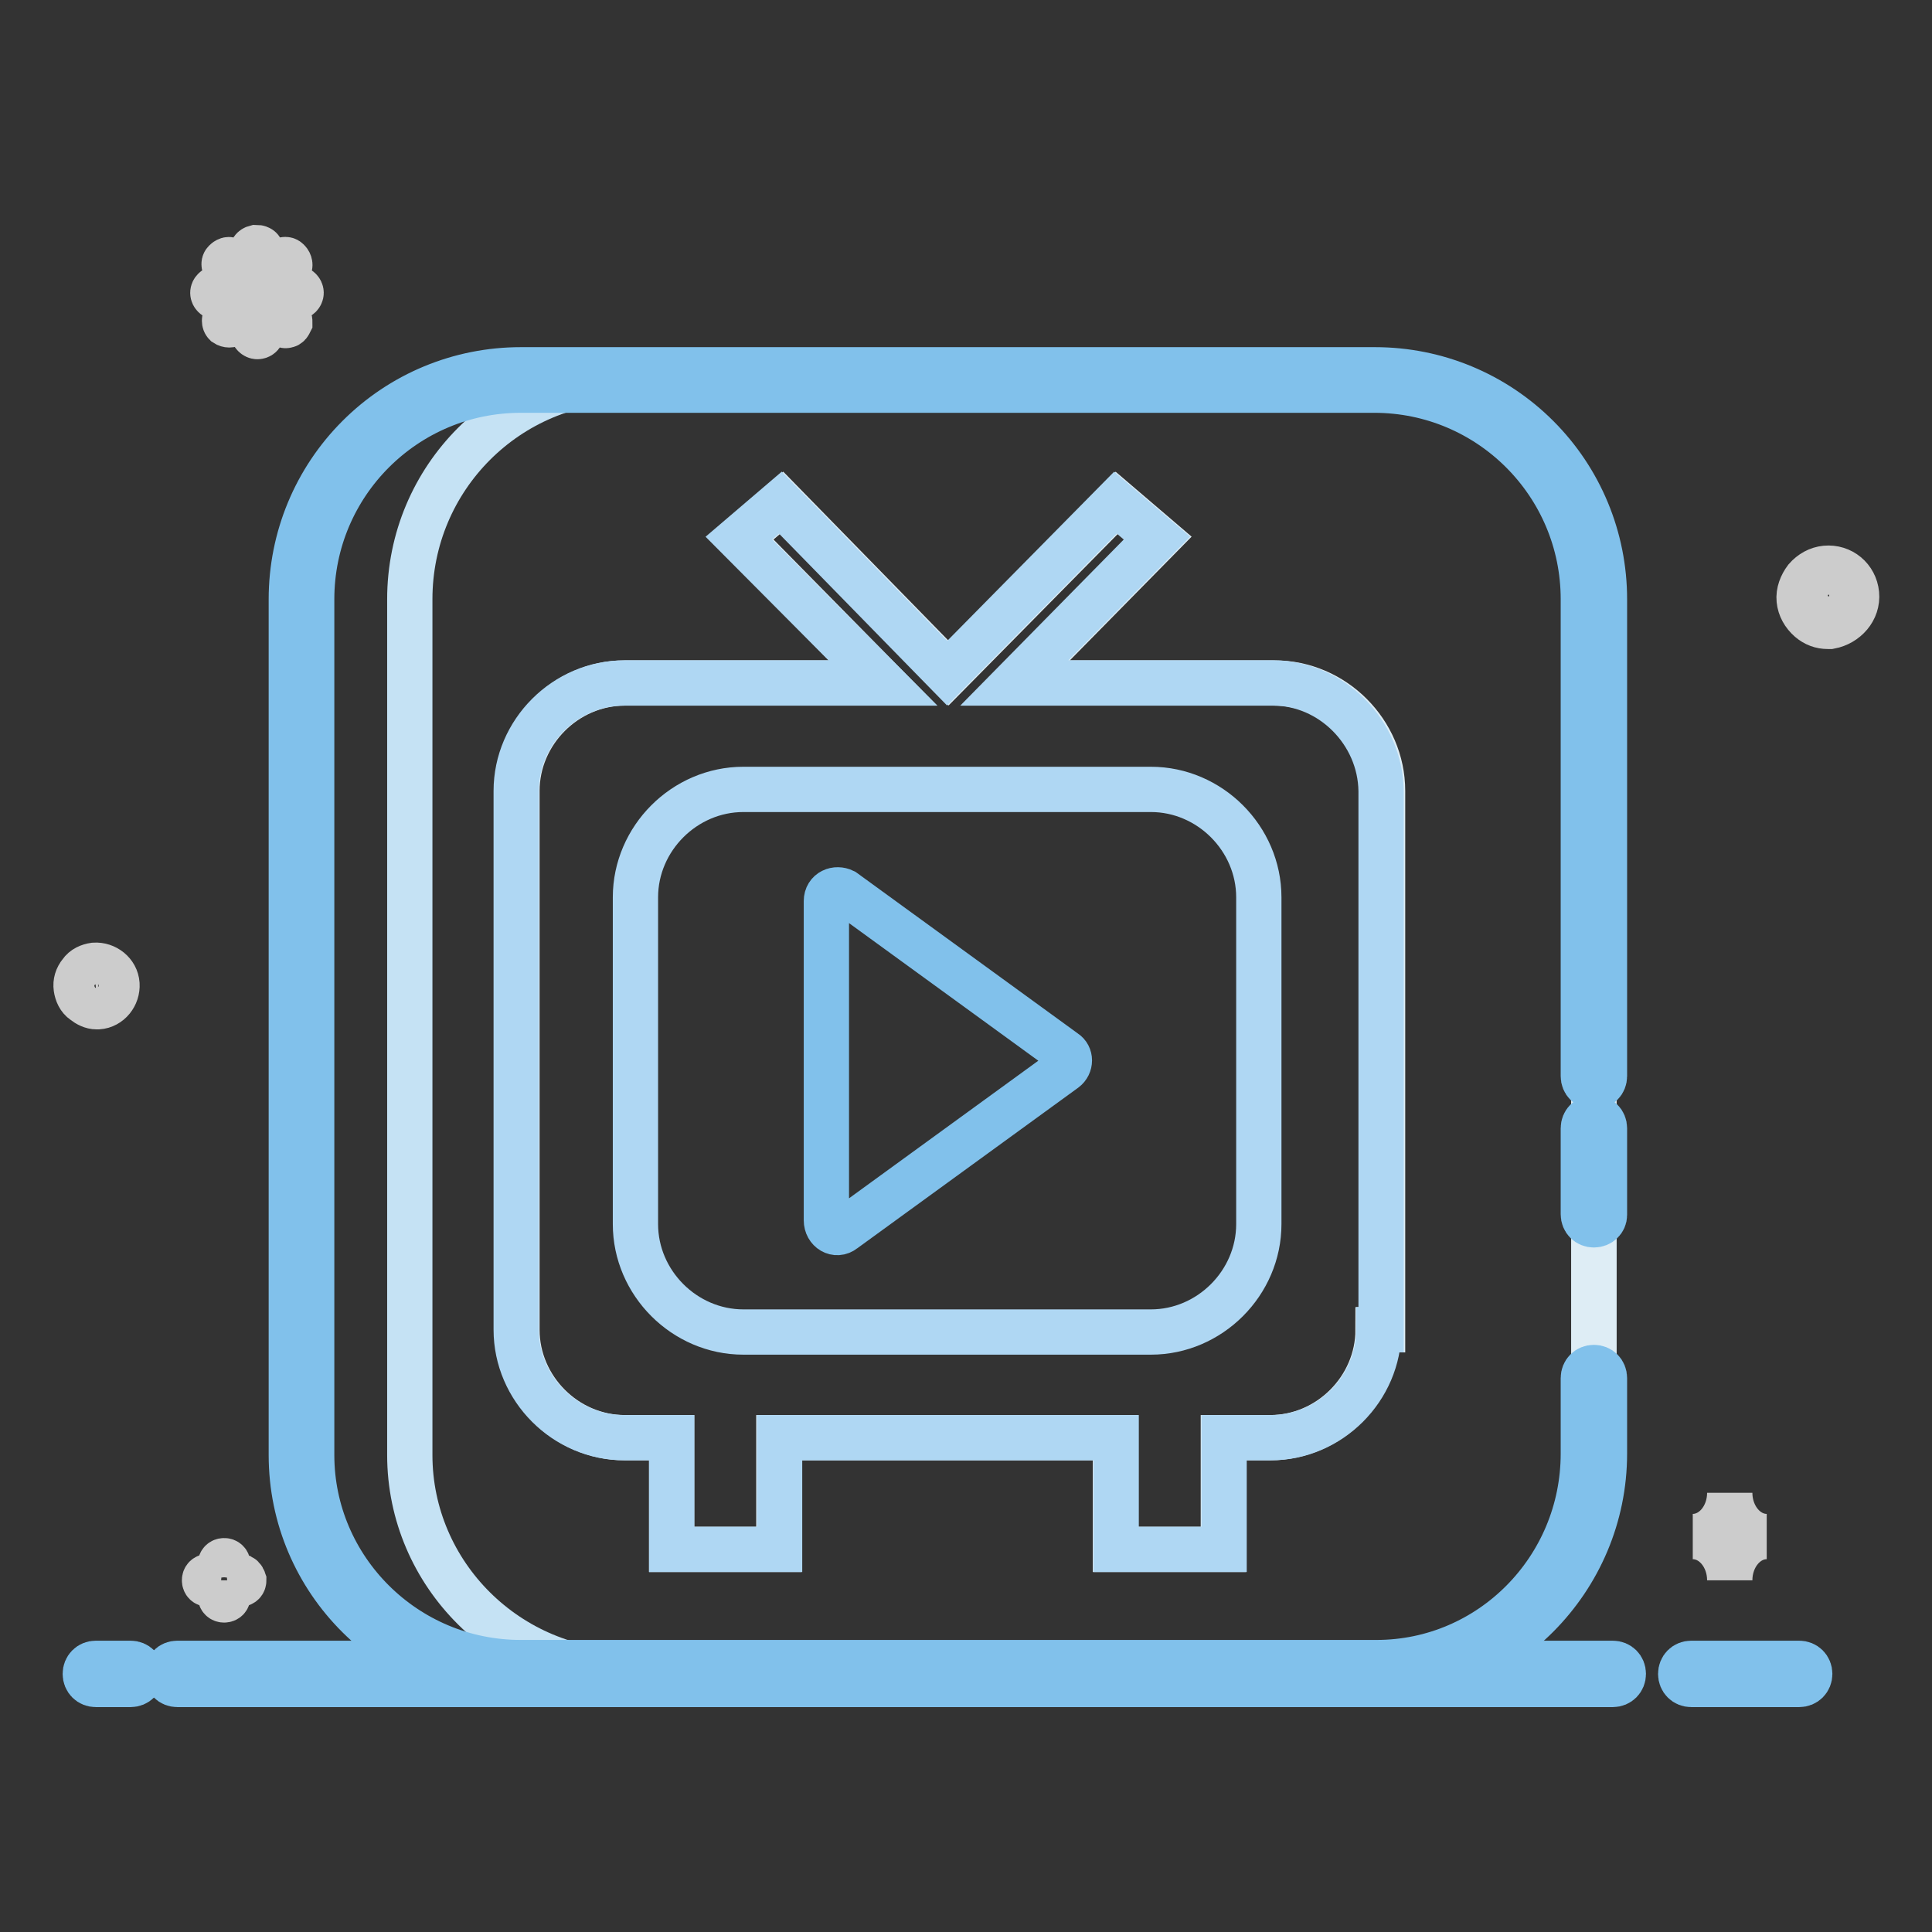
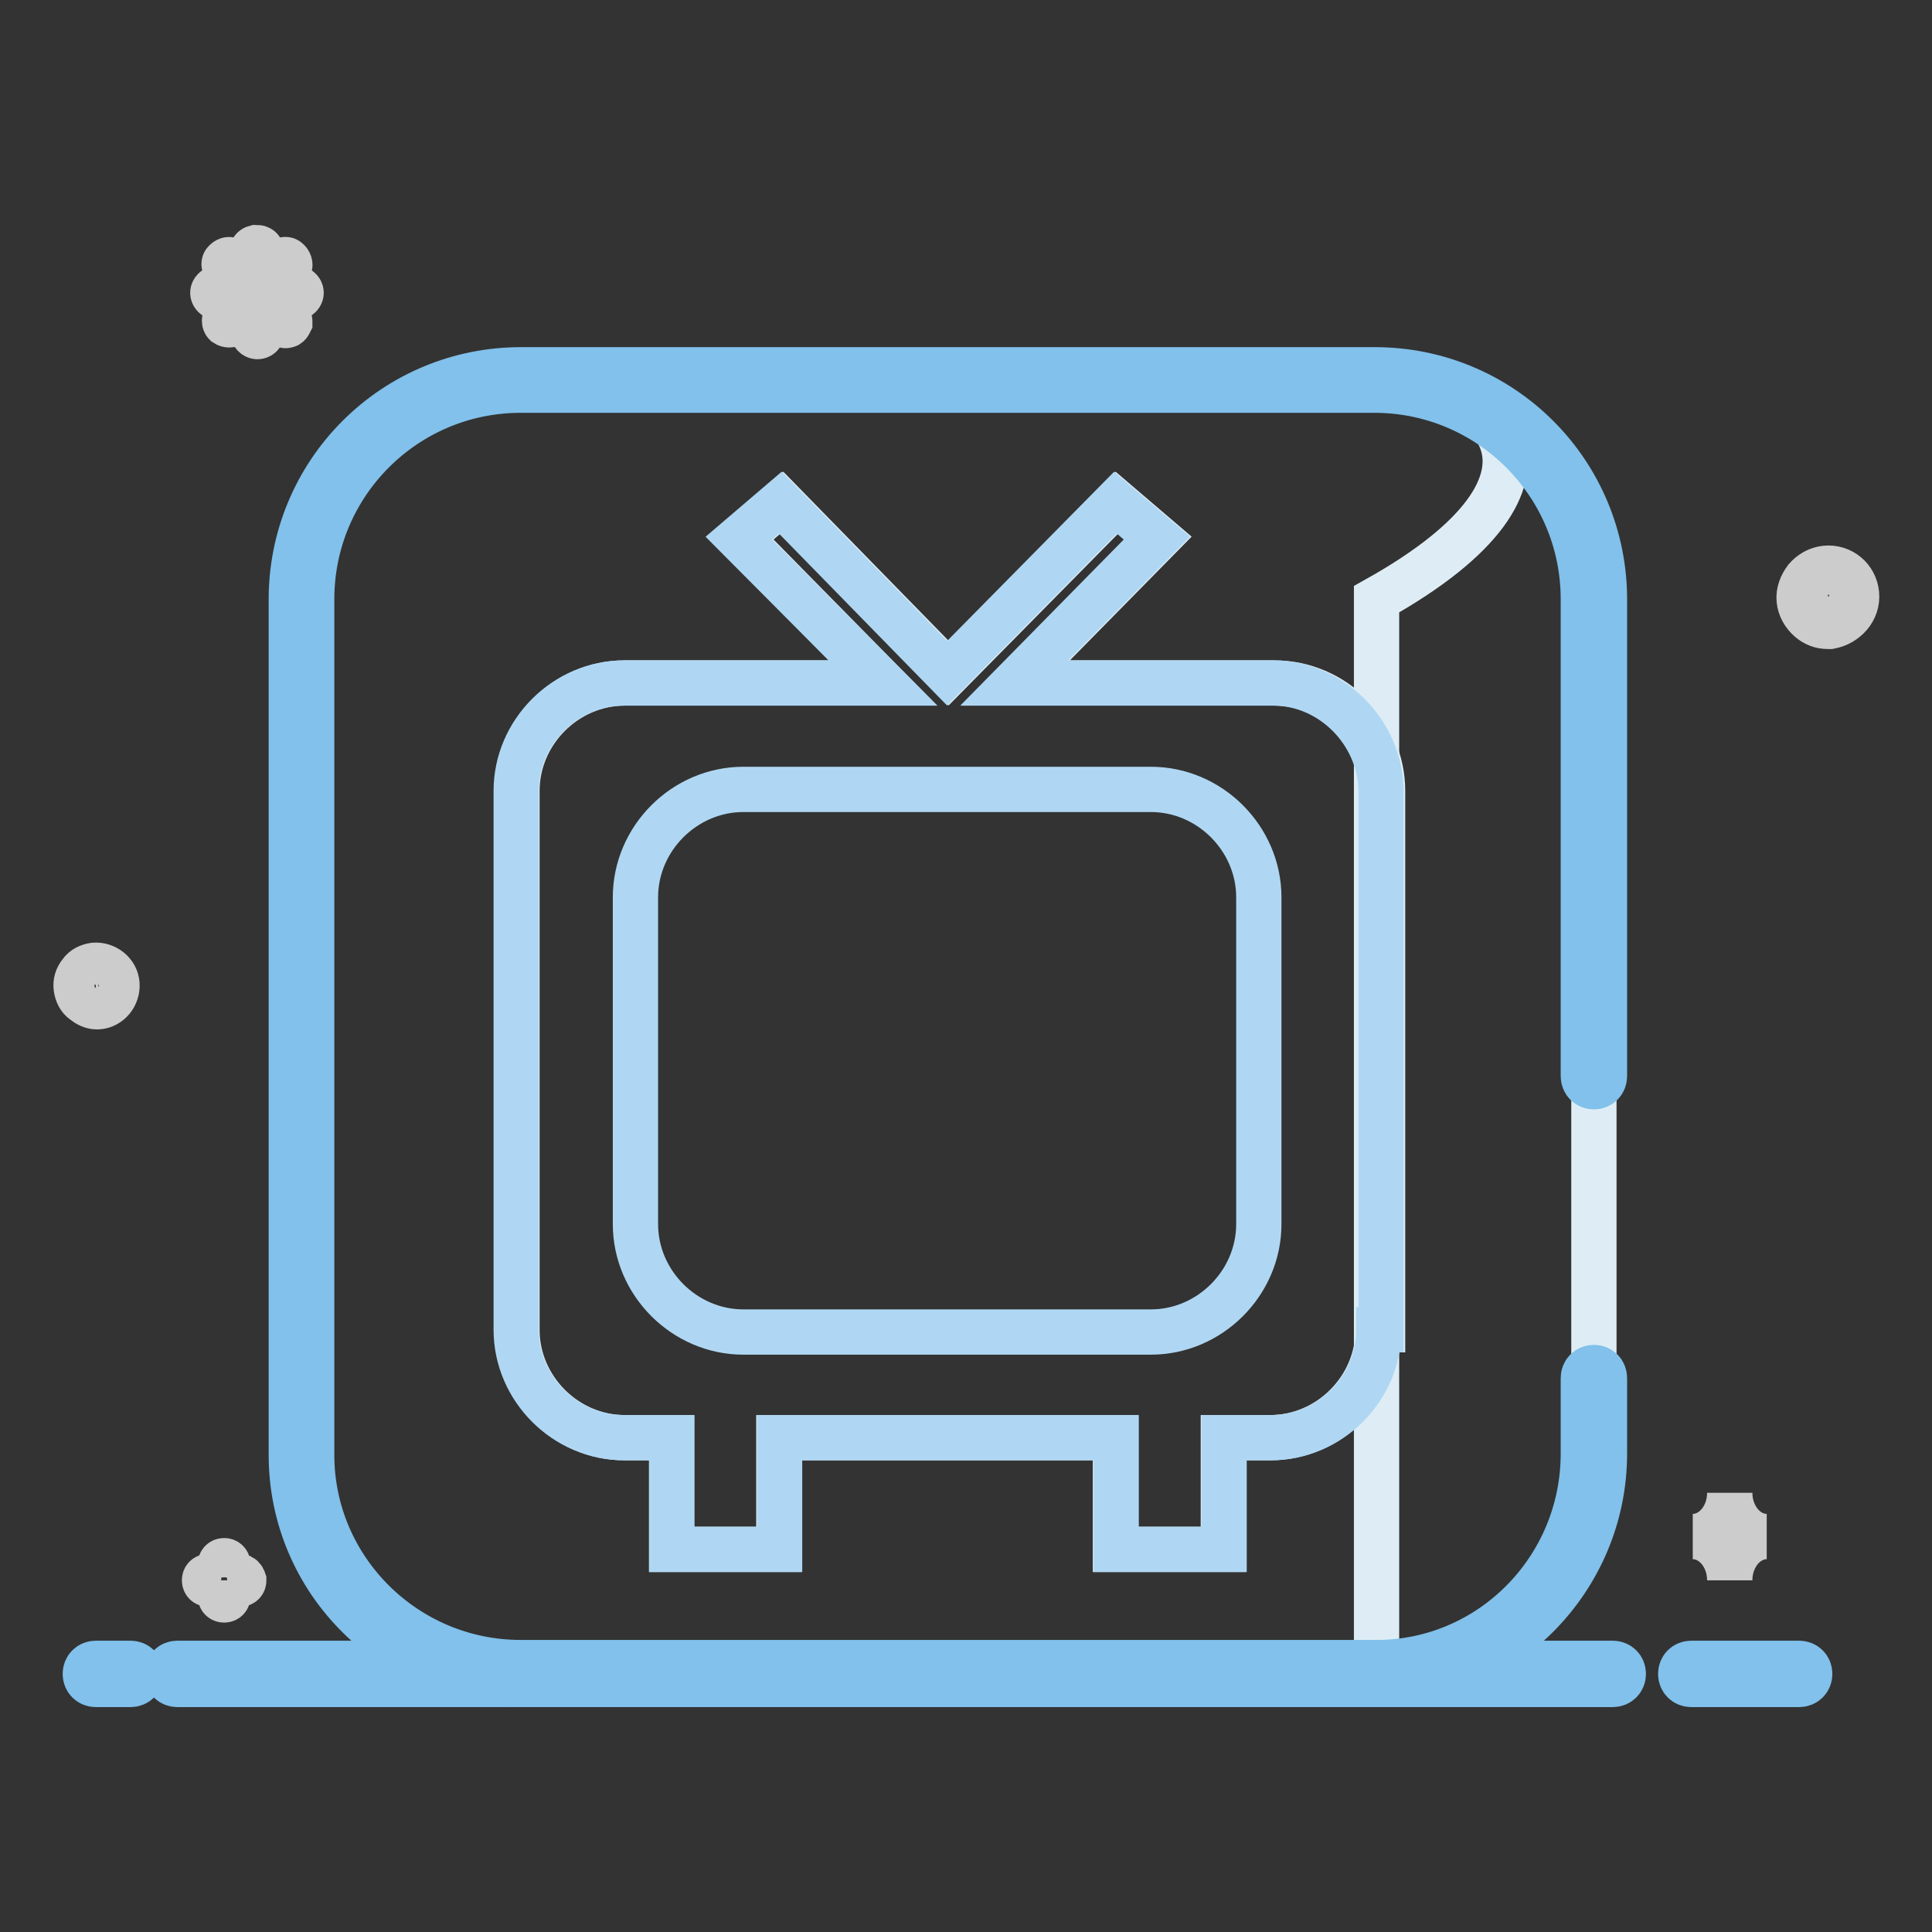
<svg xmlns="http://www.w3.org/2000/svg" version="1.1" x="0px" y="0px" viewBox="0 0 256 256" enable-background="new 0 0 256 256" xml:space="preserve">
  <rect x="0" y="0" width="256" height="256" fill="#333333" stroke="none" />
  <g>
    <path stroke-width="6" fill-opacity="0" stroke="#81c1eb" d="M238.4,223.2h-14.3c-0.8,0-1.4-0.6-1.4-1.4c0-0.8,0.6-1.4,1.4-1.4c0,0,0,0,0,0h14.3c0.8,0,1.4,0.6,1.4,1.4 C239.8,222.6,239.2,223.2,238.4,223.2C238.4,223.2,238.4,223.2,238.4,223.2z M213.7,223.2H23.5c-0.8,0-1.4-0.6-1.4-1.4 c0-0.8,0.6-1.4,1.4-1.4c0,0,0,0,0,0h190.2c0.8,0,1.4,0.6,1.4,1.4C215.1,222.6,214.5,223.2,213.7,223.2 C213.7,223.2,213.7,223.2,213.7,223.2L213.7,223.2z M17.3,223.2h-4.6c-0.8,0-1.4-0.6-1.4-1.4c0-0.8,0.6-1.4,1.4-1.4c0,0,0,0,0,0 h4.6c0.8,0,1.4,0.6,1.4,1.4S18.1,223.2,17.3,223.2C17.3,223.2,17.3,223.2,17.3,223.2z" />
    <path stroke-width="6" fill-opacity="0" stroke="#cccccc" d="M15.5,130.4c-0.1-1.5-1.5-2.6-3-2.5c-0.7,0.1-1.4,0.4-1.8,1c-0.5,0.6-0.7,1.3-0.6,2c0.1,0.7,0.4,1.4,1,1.8 c0.5,0.4,1.1,0.7,1.7,0.7H13C14.5,133.3,15.6,131.9,15.5,130.4z M13.8,132.6c-0.8,0.4-1.8,0.3-2.5-0.3c-0.5-0.4-0.8-0.9-0.8-1.5 c-0.1-0.6,0.1-1.2,0.5-1.6c0.4-0.5,0.9-0.8,1.5-0.8h0.2c1.2,0,2.1,0.9,2.2,2C15.1,131.3,14.6,132.2,13.8,132.6L13.8,132.6z  M246,78.7c-0.2-2.1-2-3.6-4.1-3.4c-1,0.1-1.9,0.6-2.6,1.4c-0.6,0.8-1,1.8-0.9,2.8c0.1,1,0.6,1.9,1.4,2.6c0.7,0.6,1.5,0.9,2.4,0.9 h0.3C244.6,82.6,246.2,80.8,246,78.7z M243.7,81.7c-1.1,0.6-2.5,0.4-3.4-0.4c-0.6-0.5-1-1.3-1.1-2.1c-0.1-0.8,0.2-1.6,0.7-2.3 c0.5-0.6,1.3-1,2.1-1.1h0.3c1.6,0,2.9,1.2,3.1,2.8C245.4,80,244.8,81.2,243.7,81.7L243.7,81.7z M34.1,44.6c-0.3,0-0.6-0.3-0.6-0.6 v-3.8l-2.7,2.7c-0.2,0.2-0.6,0.2-0.9,0c-0.2-0.2-0.2-0.6,0-0.8l2.7-2.7h-3.8c-0.3,0-0.6-0.3-0.6-0.6c0-0.3,0.3-0.6,0.6-0.6h3.8 l-2.7-2.7c-0.2-0.2-0.3-0.6-0.1-0.8c0,0,0,0,0.1-0.1c0.1-0.1,0.3-0.2,0.4-0.2c0.2,0,0.3,0.1,0.4,0.2l2.7,2.7v-3.8 c-0.1-0.3,0.1-0.6,0.5-0.7c0.2,0,0.3,0,0.5,0.1c0.2,0.1,0.3,0.4,0.2,0.6v3.8l2.7-2.7c0.2-0.2,0.6-0.3,0.8-0.1c0,0,0,0,0.1,0.1 c0.2,0.2,0.3,0.6,0.1,0.8c0,0,0,0-0.1,0.1l-2.7,2.7h3.8c0.3,0,0.6,0.3,0.6,0.6c0,0.3-0.3,0.6-0.6,0.6l0,0h-3.8l2.7,2.7 c0.2,0.2,0.2,0.4,0.2,0.6c-0.1,0.2-0.2,0.4-0.4,0.4c-0.2,0.1-0.4,0-0.6-0.2l-2.7-2.7V44C34.7,44.4,34.4,44.6,34.1,44.6L34.1,44.6z  M31.8,208.9h-1.6v-1.6c0-0.3-0.2-0.5-0.5-0.5s-0.5,0.2-0.5,0.5v1.6h-1.6c-0.3,0-0.5,0.2-0.5,0.5c0,0.3,0.2,0.5,0.5,0.5h1.6v1.6 c0,0.3,0.2,0.5,0.5,0.5l0,0c0.3,0,0.5-0.2,0.5-0.5c0,0,0,0,0,0v-1.6h1.6c0.3,0,0.5-0.2,0.5-0.5C32.2,209.1,32,208.9,31.8,208.9z  M229.2,197.8c0,3.2-2.2,5.8-4.9,5.8c2.7,0,4.9,2.6,4.9,5.8c0-3.2,2.2-5.8,4.9-5.8C231.4,203.6,229.2,201,229.2,197.8z" />
    <path stroke-width="6" fill-opacity="0" stroke="#deedf5" d="M182.2,50.3H69c-16.1,0-29.1,13-29.1,29.1v113.4c0,15.8,13,28.8,29.1,28.8h113.4c15.8,0,28.8-13,28.8-29.1 V79.4C211.2,63.3,198.2,50.3,182.2,50.3L182.2,50.3z M182.9,176.2h-0.3c0,7.8-6.5,14.3-14.3,14.3h-6.2v14.8h-14.3v-14.8h-44.6v14.8 H89v-14.8h-6.2c-7.8,0-14.3-6.5-14.3-14.3v-71.4c0-7.8,6.5-14.3,14.3-14.3H117L98.1,71.3l5.5-4.7l22.1,22.6l22.3-22.6l5.5,4.7 l-18.9,19.2h34.3c7.8,0,14.3,6.5,14.3,14.3V176.2L182.9,176.2z" />
-     <path stroke-width="6" fill-opacity="0" stroke="#deedf5" d="M182.2,50.3H69c-16.1,0-29.1,13-29.1,29.1v113.4c0,15.8,13,28.8,29.1,28.8h113.4c15.8,0,28.8-13,28.8-29.1 V79.4C211.2,63.3,198.2,50.3,182.2,50.3L182.2,50.3z" />
-     <path stroke-width="6" fill-opacity="0" stroke="#c5e2f4" d="M54.3,192.8V79.4c0-16.1,13-29.1,29.1-29.1H69c-16.1,0-29.1,13-29.1,29.1v113.4c0,15.8,13,28.8,29.1,28.8 h14.4C67.3,221.6,54.3,208.6,54.3,192.8z" />
+     <path stroke-width="6" fill-opacity="0" stroke="#deedf5" d="M182.2,50.3H69c-16.1,0-29.1,13-29.1,29.1v113.4c0,15.8,13,28.8,29.1,28.8h113.4V79.4C211.2,63.3,198.2,50.3,182.2,50.3L182.2,50.3z" />
    <path stroke-width="6" fill-opacity="0" stroke="#afd7f3" d="M168.7,90.5h-34.3l18.9-19.2l-5.5-4.7l-22.3,22.6l-22.1-22.6l-5.5,4.7L117,90.5H82.7 c-7.8,0-14.3,6.5-14.3,14.3v71.4c0,7.8,6.5,14.3,14.3,14.3H89v14.8h14.3v-14.8h44.6v14.8h14.3v-14.8h6.2c7.8,0,14.3-6.5,14.3-14.3 h0.3v-71.4C182.9,97,176.4,90.5,168.7,90.5z M166.8,162.2c0,7.8-6.5,14.3-14.3,14.3h-54c-7.8,0-14.3-6.5-14.3-14.3v-43.3 c0-7.8,6.5-14.3,14.3-14.3h54c7.8,0,14.3,6.5,14.3,14.3V162.2L166.8,162.2z" />
-     <path stroke-width="6" fill-opacity="0" stroke="#81c1eb" d="M141.1,141.7L111.8,163c-1,0.8-2.3,0-2.3-1.3v-42.3c0-1.3,1.3-1.8,2.3-1.3l29.3,21.3 C141.9,139.9,141.9,141.1,141.1,141.7z" />
    <path stroke-width="6" fill-opacity="0" stroke="#81c1eb" d="M182.4,223H69c-16.8,0-30.4-13.5-30.4-30.2V79.4c0-8.1,3.2-15.8,8.9-21.5s13.4-8.9,21.5-8.9h113.2 c8.1,0,15.8,3.2,21.5,8.9c5.7,5.7,8.9,13.4,8.9,21.5v63.2c0,0.8-0.6,1.4-1.4,1.4c-0.8,0-1.4-0.6-1.4-1.4c0,0,0,0,0,0V79.4 c0-15.3-12.4-27.7-27.7-27.7H69c-15.3,0-27.7,12.4-27.7,27.7v113.4c0,15.1,12.4,27.5,27.7,27.5h113.4c15.1,0,27.4-12.4,27.4-27.7 v-10c0-0.8,0.6-1.4,1.4-1.4c0.8,0,1.4,0.6,1.4,1.4c0,0,0,0,0,0v10C212.6,209.3,199,223,182.4,223L182.4,223z" />
-     <path stroke-width="6" fill-opacity="0" stroke="#81c1eb" d="M211.2,162.3c-0.8,0-1.4-0.6-1.4-1.4v-11.4c0-0.8,0.6-1.4,1.4-1.4c0.8,0,1.4,0.6,1.4,1.4c0,0,0,0,0,0V161 C212.6,161.7,212,162.3,211.2,162.3z" />
  </g>
</svg>